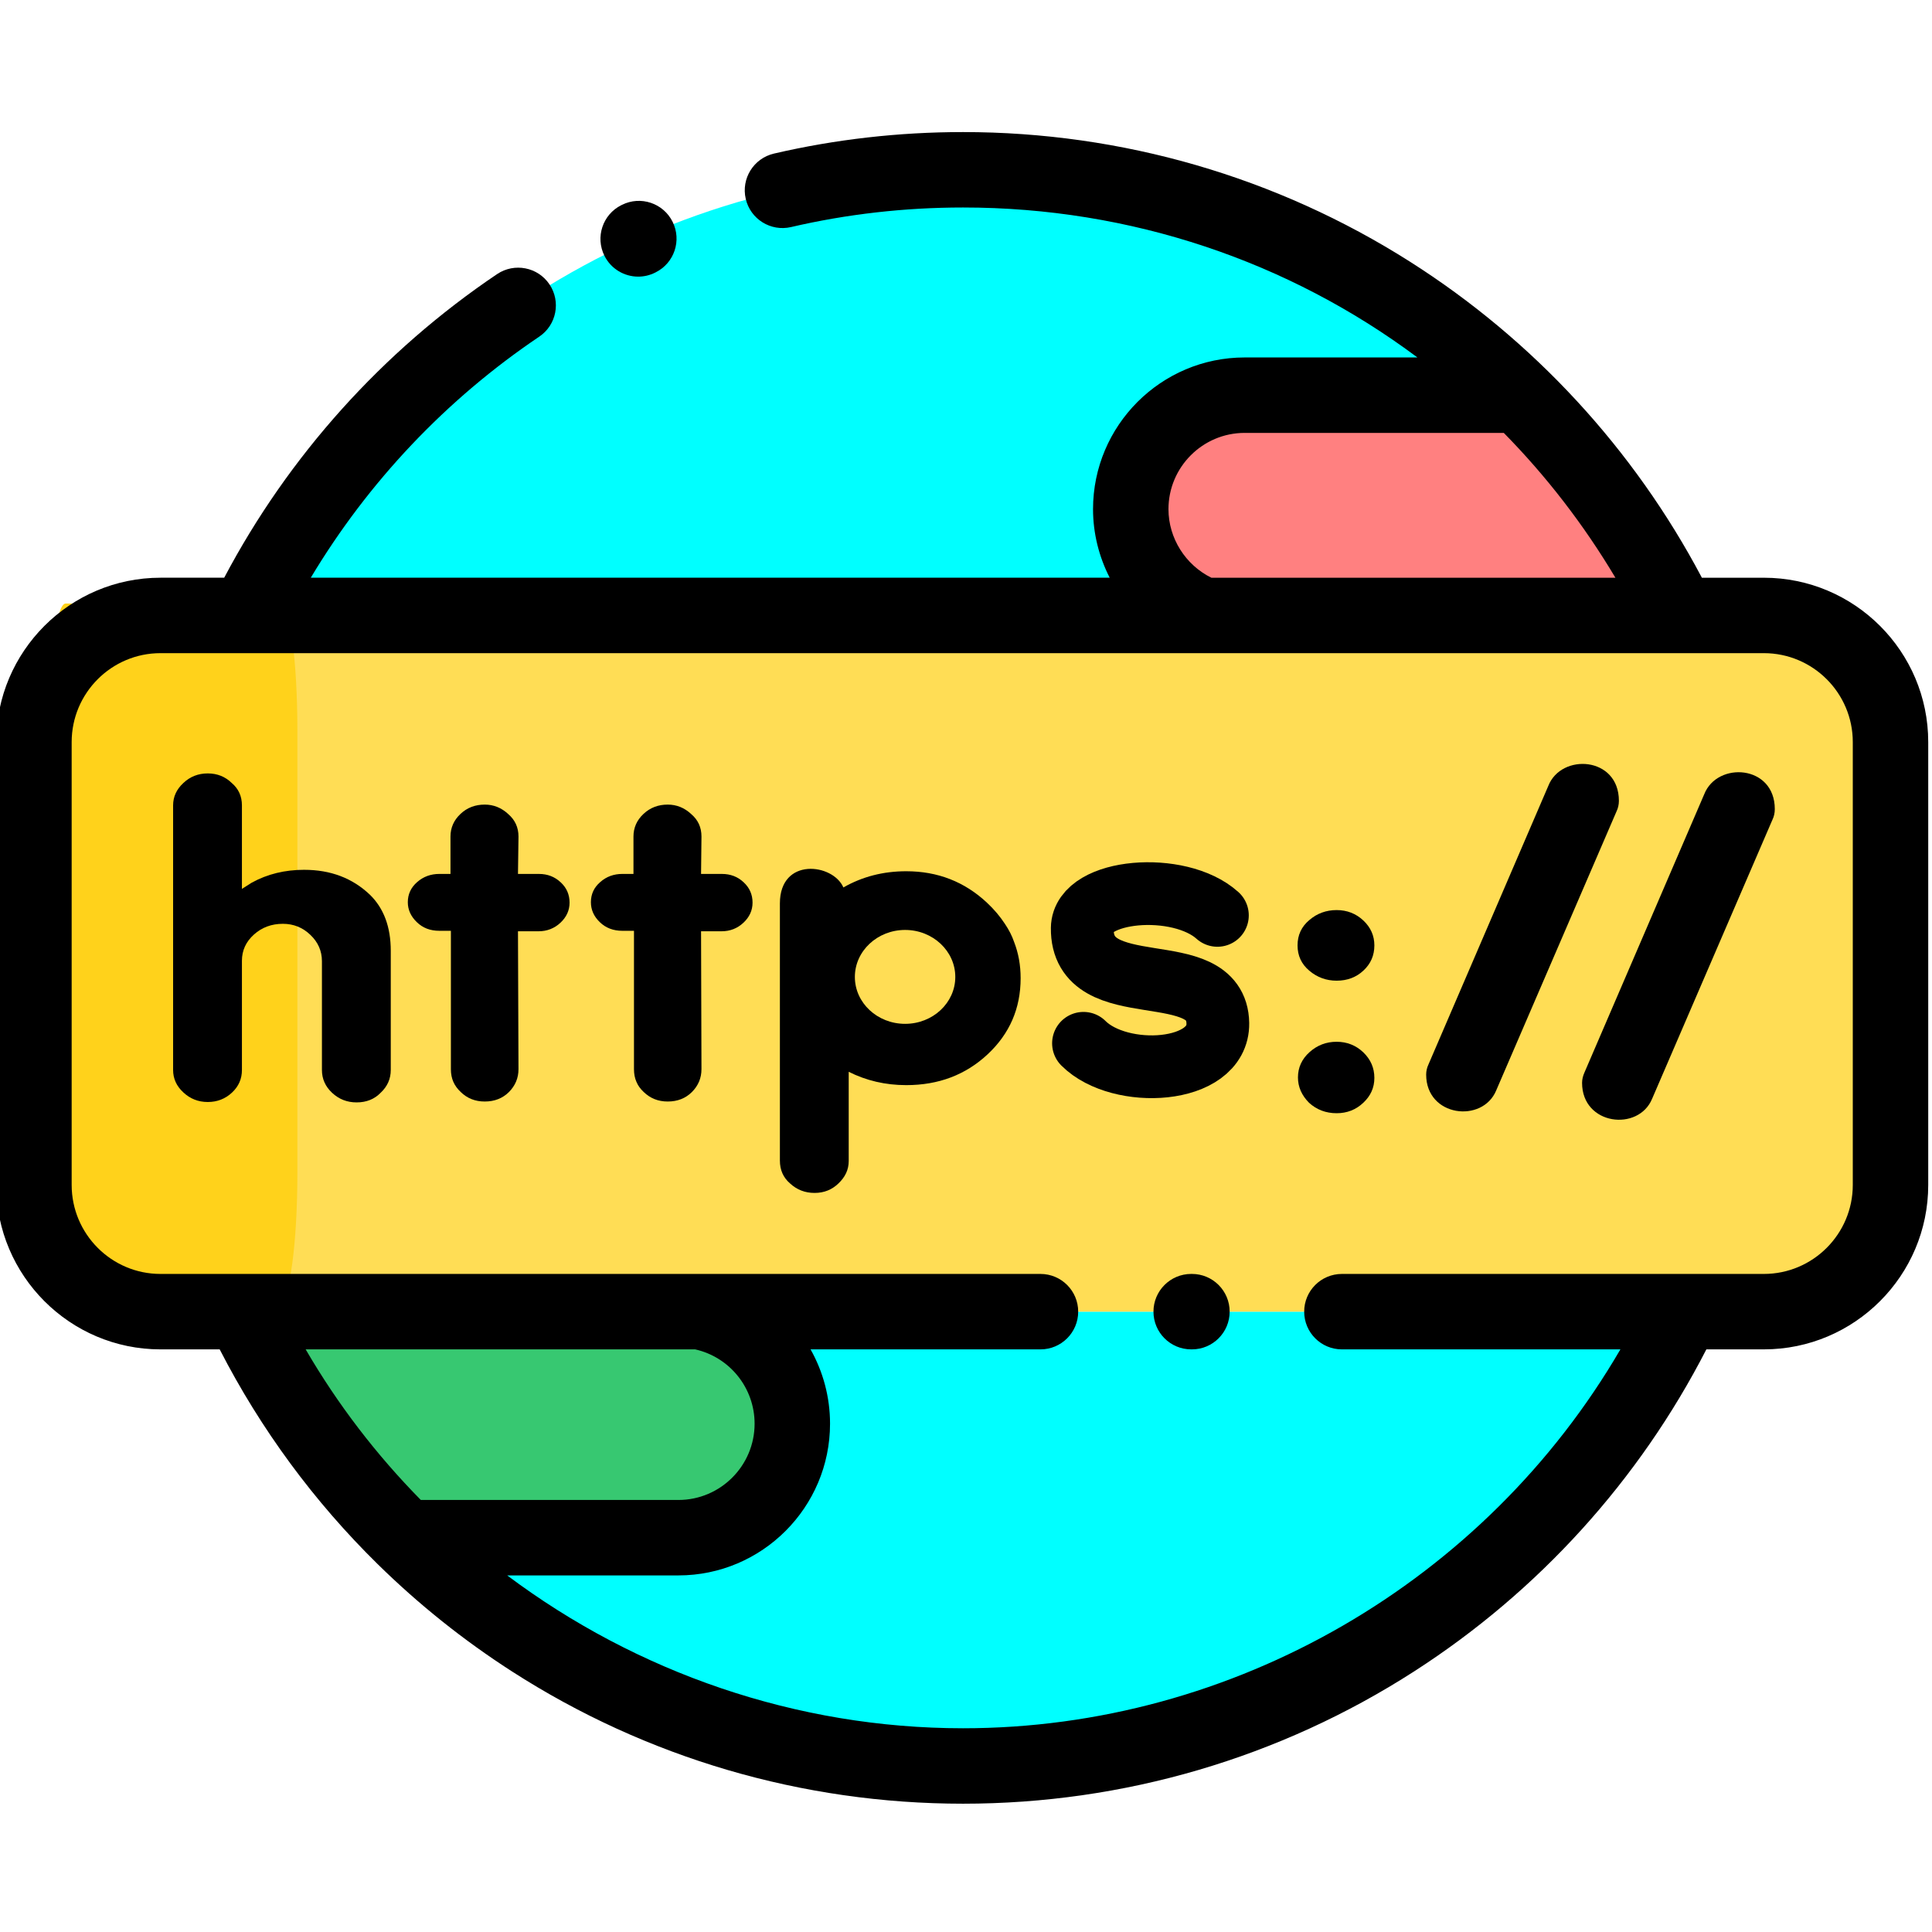
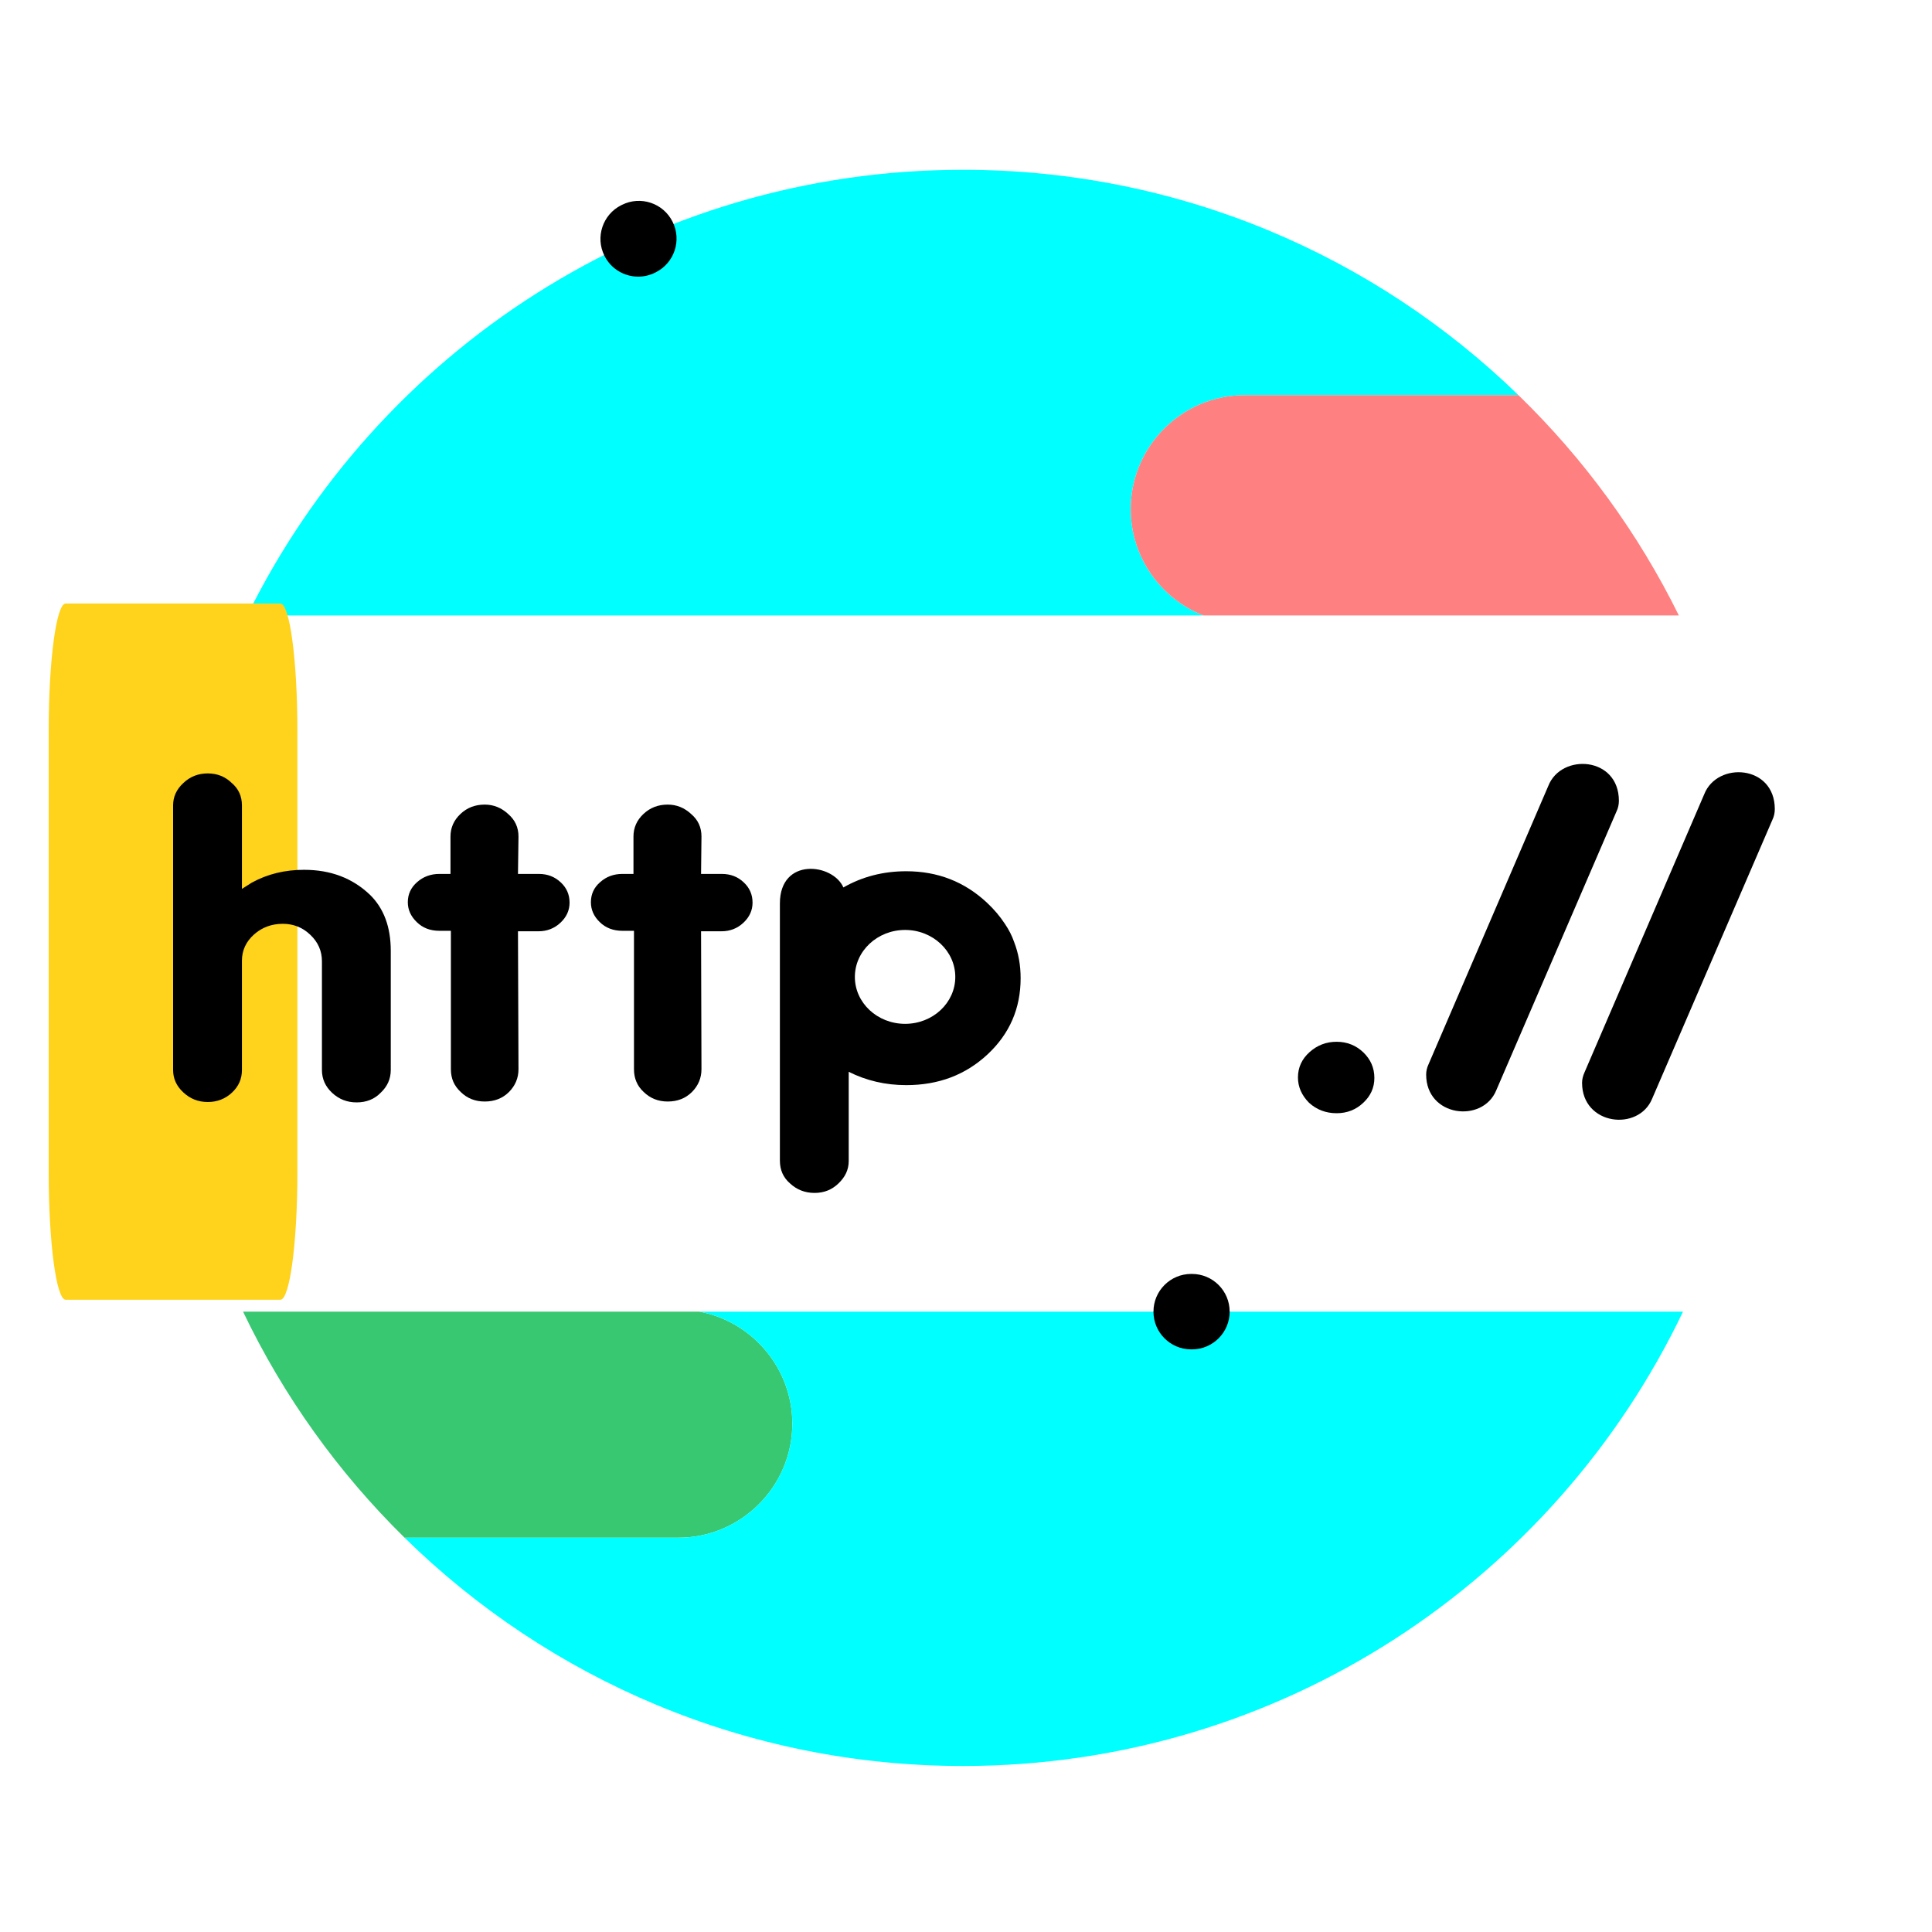
<svg xmlns="http://www.w3.org/2000/svg" height="511pt" viewBox="1 -34 511.999 511" width="511pt" version="1.1" id="svg16">
  <defs id="defs16" />
  <g fill-rule="evenodd" id="g5">
    <path d="M 66.52,128.598 H 319.934 c -11.25,-4.395 -19.273,-15.398 -19.273,-28.164 0,-16.621 13.578,-30.207 30.188,-30.207 h 72.566 C 365.348,33.242 313.445,10.496 256.215,10.496 172.988,10.496 100.988,58.625 66.52,128.598 Z m 0,0" fill="#579fff" id="path1" style="fill:#00ffff;fill-opacity:1" />
    <path d="m 300.66,100.434 c 0,12.766 8.023,23.77 19.273,28.164 H 445.906 C 435.137,106.73 420.707,87.02 403.414,70.227 h -72.566 c -16.609,0 -30.188,13.586 -30.188,30.207 z m 0,0" fill="#cbe558" id="path2" style="fill:#ff8080;fill-opacity:1" />
    <path d="M 186.34,313.102 H 65.414 c 10.715,22.434 25.285,42.688 42.801,59.902 h 72.566 c 16.613,0 30.191,-13.613 30.191,-30.207 0,-14.719 -10.66,-27.086 -24.633,-29.695 z m 0,0" fill="#cbe558" id="path3" style="fill:#37c871;fill-opacity:1" />
    <path d="m 210.973,342.797 c 0,16.594 -13.578,30.207 -30.188,30.207 h -72.57 c 38.129,37.41 90.371,60.5 148,60.5 84.129,0 156.781,-49.211 190.797,-120.402 H 186.34 c 13.973,2.609 24.633,14.977 24.633,29.695 z m 0,0" fill="#579fff" id="path4" style="fill:#00ffff;fill-opacity:1" />
-     <path d="m 186.34,313.102 h 282.102 c 18.457,0 33.562,-15.117 33.562,-33.582 V 162.152 c 0,-18.465 -15.105,-33.555 -33.562,-33.555 H 43.527 c -18.453,0 -33.531,15.09 -33.531,33.555 v 117.367 c 0,18.465 15.078,33.582 33.531,33.582 z m 0,0" fill="#ffbd5a" id="path5" style="fill:#ffdd55;fill-opacity:1" />
    <path d="m 37.527,309.943 h 37.786 c 2.472,0 4.496,-15.117 4.496,-33.582 V 158.993 c 0,-18.465 -2.023,-33.555 -4.496,-33.555 H 18.398 c -2.472,0 -4.491,15.09 -4.491,33.555 v 117.367 c 0,18.465 2.02,33.582 4.491,33.582 z m 0,0" fill="#ffbd5a" id="path5-2" style="fill:#ffd21b;fill-opacity:1;stroke-width:0.366" />
  </g>
-   <path d="m 355.219,206.681 c -2.746,0 -5.165,0.865 -7.233,2.646 -2.094,1.754 -3.124,3.991 -3.124,6.71 0,2.72 1.03,4.957 3.124,6.71 2.068,1.754 4.487,2.643 7.233,2.643 2.824,0 5.192,-0.889 7.121,-2.695 1.929,-1.803 2.881,-4.015 2.881,-6.658 0,-2.569 -0.978,-4.778 -2.933,-6.609 -1.959,-1.831 -4.323,-2.748 -7.068,-2.748 z m 0,0" id="path6" style="stroke-width:0.927" />
  <path d="m 355.219,241.581 c -2.746,0 -5.139,0.914 -7.177,2.744 -2.038,1.831 -3.072,4.068 -3.072,6.71 0,2.492 0.978,4.726 2.937,6.71 2.038,1.855 4.484,2.769 7.312,2.769 2.746,0 5.109,-0.914 7.065,-2.769 1.959,-1.831 2.937,-4.015 2.937,-6.584 0,-2.643 -0.978,-4.904 -2.937,-6.787 -1.955,-1.852 -4.319,-2.793 -7.065,-2.793 z m 0,0" id="path7" style="stroke-width:0.927" />
  <path d="m 192.307,197.1 h -5.518 l 0.109,-9.913 c 0,-2.412 -0.895,-4.397 -2.719,-5.947 -1.794,-1.677 -3.884,-2.513 -6.222,-2.513 -2.528,0 -4.649,0.812 -6.417,2.464 -1.768,1.652 -2.663,3.658 -2.663,5.996 v 9.913 h -2.937 c -2.281,0 -4.24,0.711 -5.87,2.16 -1.659,1.425 -2.472,3.203 -2.472,5.338 0,1.981 0.76,3.735 2.337,5.261 1.577,1.551 3.588,2.314 6.005,2.314 h 3.072 v 36.675 c 0,1.246 0.217,2.366 0.652,3.357 0.408,0.991 1.06,1.88 1.933,2.692 1.738,1.68 3.832,2.517 6.36,2.517 2.581,0 4.727,-0.837 6.413,-2.517 1.686,-1.701 2.528,-3.711 2.528,-6.049 l -0.109,-36.549 h 5.409 c 2.285,0 4.214,-0.763 5.817,-2.261 1.603,-1.498 2.42,-3.28 2.42,-5.338 0,-2.132 -0.787,-3.938 -2.364,-5.387 -1.551,-1.474 -3.48,-2.212 -5.765,-2.212 z m 0,0" id="path8" style="stroke-width:0.927" />
  <path d="m 143.814,197.1 h -5.544 l 0.135,-9.913 c 0,-2.412 -0.921,-4.397 -2.716,-5.947 -1.794,-1.677 -3.888,-2.513 -6.226,-2.513 -2.528,0 -4.675,0.812 -6.417,2.464 -1.764,1.652 -2.663,3.658 -2.663,5.996 v 9.913 h -2.937 c -2.281,0 -4.24,0.711 -5.896,2.16 -1.633,1.425 -2.476,3.203 -2.476,5.338 0,1.981 0.79,3.735 2.367,5.261 1.577,1.551 3.558,2.314 6.005,2.314 h 3.045 v 36.675 c 0,1.246 0.217,2.366 0.652,3.357 0.435,0.991 1.09,1.88 1.959,2.692 1.712,1.68 3.832,2.517 6.36,2.517 2.581,0 4.727,-0.837 6.417,-2.517 1.682,-1.701 2.525,-3.711 2.525,-6.049 l -0.135,-36.549 h 5.435 c 2.259,0 4.214,-0.763 5.817,-2.261 1.603,-1.498 2.42,-3.28 2.42,-5.338 0,-2.132 -0.787,-3.938 -2.364,-5.387 -1.577,-1.474 -3.48,-2.212 -5.765,-2.212 z m 0,0" id="path9" style="stroke-width:0.927" />
  <path d="m 81.613,196.008 c -5.113,0 -9.732,1.117 -13.893,3.406 l -2.607,1.652 v -22.137 c 0,-2.415 -0.899,-4.4 -2.693,-5.923 -1.738,-1.701 -3.858,-2.541 -6.36,-2.541 -2.525,0 -4.675,0.84 -6.469,2.541 -1.82,1.677 -2.716,3.658 -2.716,5.923 v 70.126 c 0,2.286 0.895,4.271 2.716,5.947 1.794,1.677 3.944,2.541 6.469,2.541 2.502,0 4.649,-0.84 6.417,-2.492 1.768,-1.652 2.637,-3.634 2.637,-5.996 v -28.949 c 0,-2.72 1.06,-5.034 3.18,-6.941 2.12,-1.904 4.675,-2.846 7.664,-2.846 2.828,0 5.248,0.966 7.286,2.923 2.041,1.932 3.072,4.271 3.072,6.991 v 28.823 c 0,2.363 0.899,4.372 2.693,6.049 1.82,1.701 3.967,2.541 6.495,2.541 2.585,0 4.705,-0.84 6.36,-2.541 1.794,-1.677 2.693,-3.686 2.693,-6.049 v -31.596 c 0,-6.301 -1.85,-11.258 -5.521,-14.842 -4.649,-4.425 -10.436,-6.609 -17.422,-6.609 z m 0,0" id="path10" style="stroke-width:0.927" />
  <path d="m 267.368,210.42 c -1.304,-2.009 -2.907,-3.914 -4.81,-5.692 -5.952,-5.569 -13.073,-8.338 -21.392,-8.338 -6.087,0 -11.634,1.421 -16.661,4.295 -2.746,-6.381 -16.826,-8.107 -16.826,4.243 v 68.12 c 0,2.517 0.895,4.523 2.689,6.073 1.82,1.68 3.971,2.517 6.499,2.517 2.581,0 4.649,-0.889 6.334,-2.517 1.764,-1.677 2.716,-3.609 2.716,-5.947 v -23.635 c 4.649,2.335 9.732,3.532 15.249,3.532 8.563,0 15.74,-2.72 21.583,-8.184 5.817,-5.44 8.728,-12.15 8.728,-20.156 0,-3.434 -0.573,-6.637 -1.742,-9.633 -0.543,-1.6 -1.36,-3.178 -2.367,-4.677 z m -26.501,26.408 c -7.364,0 -13.32,-5.566 -13.32,-12.427 0,-6.864 5.956,-12.455 13.32,-12.455 7.338,0 13.294,5.59 13.294,12.455 0,6.861 -5.952,12.427 -13.294,12.427 z m 0,0" id="path11" style="stroke-width:0.927" />
-   <path d="M 468.441,118.605 H 452.016 C 433.984,84.488 407.359,55.625 374.691,34.871 339.297,12.387 298.328,0.5 256.215,0.5 c -16.977,0 -33.836,1.918 -50.113,5.703 -5.379,1.254 -8.723,6.625 -7.473,12 1.25,5.379 6.621,8.719 12,7.473 14.793,-3.441 30.129,-5.188 45.586,-5.188 44.52,0 86.383,14.324 120.414,39.742 h -45.781 c -22.156,0 -40.184,18.035 -40.184,40.203 0,6.418 1.582,12.629 4.414,18.168 H 83.363 C 98.555,93.227 119.234,71.336 143.902,54.719 c 4.578,-3.082 5.789,-9.293 2.707,-13.871 -3.082,-4.578 -9.293,-5.789 -13.875,-2.707 C 102.355,58.602 77.465,86.336 60.414,118.602 H 43.527 C 19.527,118.605 0,138.141 0,162.152 v 117.367 c 0,24.027 19.527,43.578 43.527,43.578 H 59.219 c 10.875,21.18 25.039,40.391 41.918,56.965 0.012,0.008 0.019,0.019 0.031,0.027 10.762,10.566 22.625,20.062 35.438,28.312 35.664,22.961 77.023,35.098 119.605,35.098 42.582,0 83.941,-12.137 119.605,-35.098 32.926,-21.199 59.57,-50.602 77.387,-85.305 h 15.238 C 492.457,323.098 512,303.547 512,279.52 V 162.152 c 0,-24.012 -19.539,-43.547 -43.559,-43.547 z M 310.656,100.434 c 0,-11.145 9.059,-20.211 20.191,-20.211 h 68.672 c 11.219,11.406 21.168,24.258 29.582,38.383 H 322.027 c -6.863,-3.379 -11.371,-10.477 -11.371,-18.172 z M 185.234,323.098 c 9.16,2.062 15.742,10.219 15.742,19.699 0,11.145 -9.059,20.211 -20.195,20.211 h -68.258 c -11.699,-11.871 -21.988,-25.25 -30.52,-39.91 z m 306.773,-43.578 c 0,13.008 -10.57,23.586 -23.566,23.586 H 356.617 c -5.52,0 -9.996,4.477 -9.996,9.996 0,5.52 4.477,9.996 9.996,9.996 h 73.805 c -35.781,61.48 -102.496,100.41 -174.207,100.41 -44.188,0 -86.473,-14.781 -120.801,-40.508 h 45.371 c 22.156,0 40.184,-18.035 40.184,-40.203 0,-7.105 -1.867,-13.844 -5.16,-19.699 h 60.93 c 5.52,0 9.992,-4.477 9.992,-9.996 0,-5.52 -4.473,-9.996 -9.992,-9.996 H 186.188 c -0.016,0 -0.031,0 -0.051,0 H 43.527 c -12.977,0 -23.535,-10.578 -23.535,-23.586 V 162.152 c 0,-12.988 10.559,-23.559 23.535,-23.559 h 22.949 0.035 0.027 253.332 c 0.019,0 0.039,0.004 0.062,0.004 0.012,0 0.027,-0.004 0.039,-0.004 h 125.914 0.027 0.035 22.492 c 12.996,0 23.566,10.566 23.566,23.559 z m 0,0" id="path12" />
  <path d="m 452.64,175.978 -31.749,73.759 c -0.382,0.865 -0.626,1.782 -0.626,2.72 0,11.261 14.949,12.99 18.564,4.222 l 31.884,-73.941 c 0.408,-0.837 0.626,-1.803 0.626,-2.818 0,-11.744 -15.249,-12.71 -18.699,-3.942 z m 0,0" id="path13" style="stroke-width:0.927" />
  <path d="m 430.023,177.732 c 0,-11.769 -15.275,-12.707 -18.703,-3.966 l -31.746,73.787 c -0.408,0.865 -0.626,1.778 -0.626,2.72 0,11.233 14.949,12.962 18.564,4.194 l 31.884,-73.938 c 0.408,-0.84 0.626,-1.803 0.626,-2.797 z m 0,0" id="path14" style="stroke-width:0.927" />
  <path d="m 170.133,38.812 c 1.5,0 3.027,-0.34 4.461,-1.055 l 0.172,-0.086 c 4.938,-2.469 6.938,-8.473 4.469,-13.41 -2.469,-4.938 -8.473,-6.941 -13.41,-4.469 l -0.172,0.082 c -4.938,2.473 -6.938,8.473 -4.469,13.41 1.754,3.504 5.281,5.527 8.949,5.527 z m 0,0" id="path15" />
  <path d="m 316.875,303.105 h -0.199 c -5.52,0 -9.996,4.477 -9.996,9.996 0,5.52 4.477,9.996 9.996,9.996 h 0.199 c 5.52,0 9.996,-4.477 9.996,-9.996 0,-5.52 -4.477,-9.996 -9.996,-9.996 z m 0,0" id="path16" />
-   <path style="fill:none;fill-opacity:1;stroke:#000000;stroke-width:16.628;stroke-linecap:round;stroke-linejoin:round;stroke-dasharray:none;stroke-opacity:1" d="m 323.624,208.084 c -10.146,-9.15 -35.691,-6.96 -35.815,3.37 -0.247,20.658 35.648,6.904 35.929,25.241 0.207,13.513 -25.982,14.928 -35.602,5.29" id="path18" />
</svg>